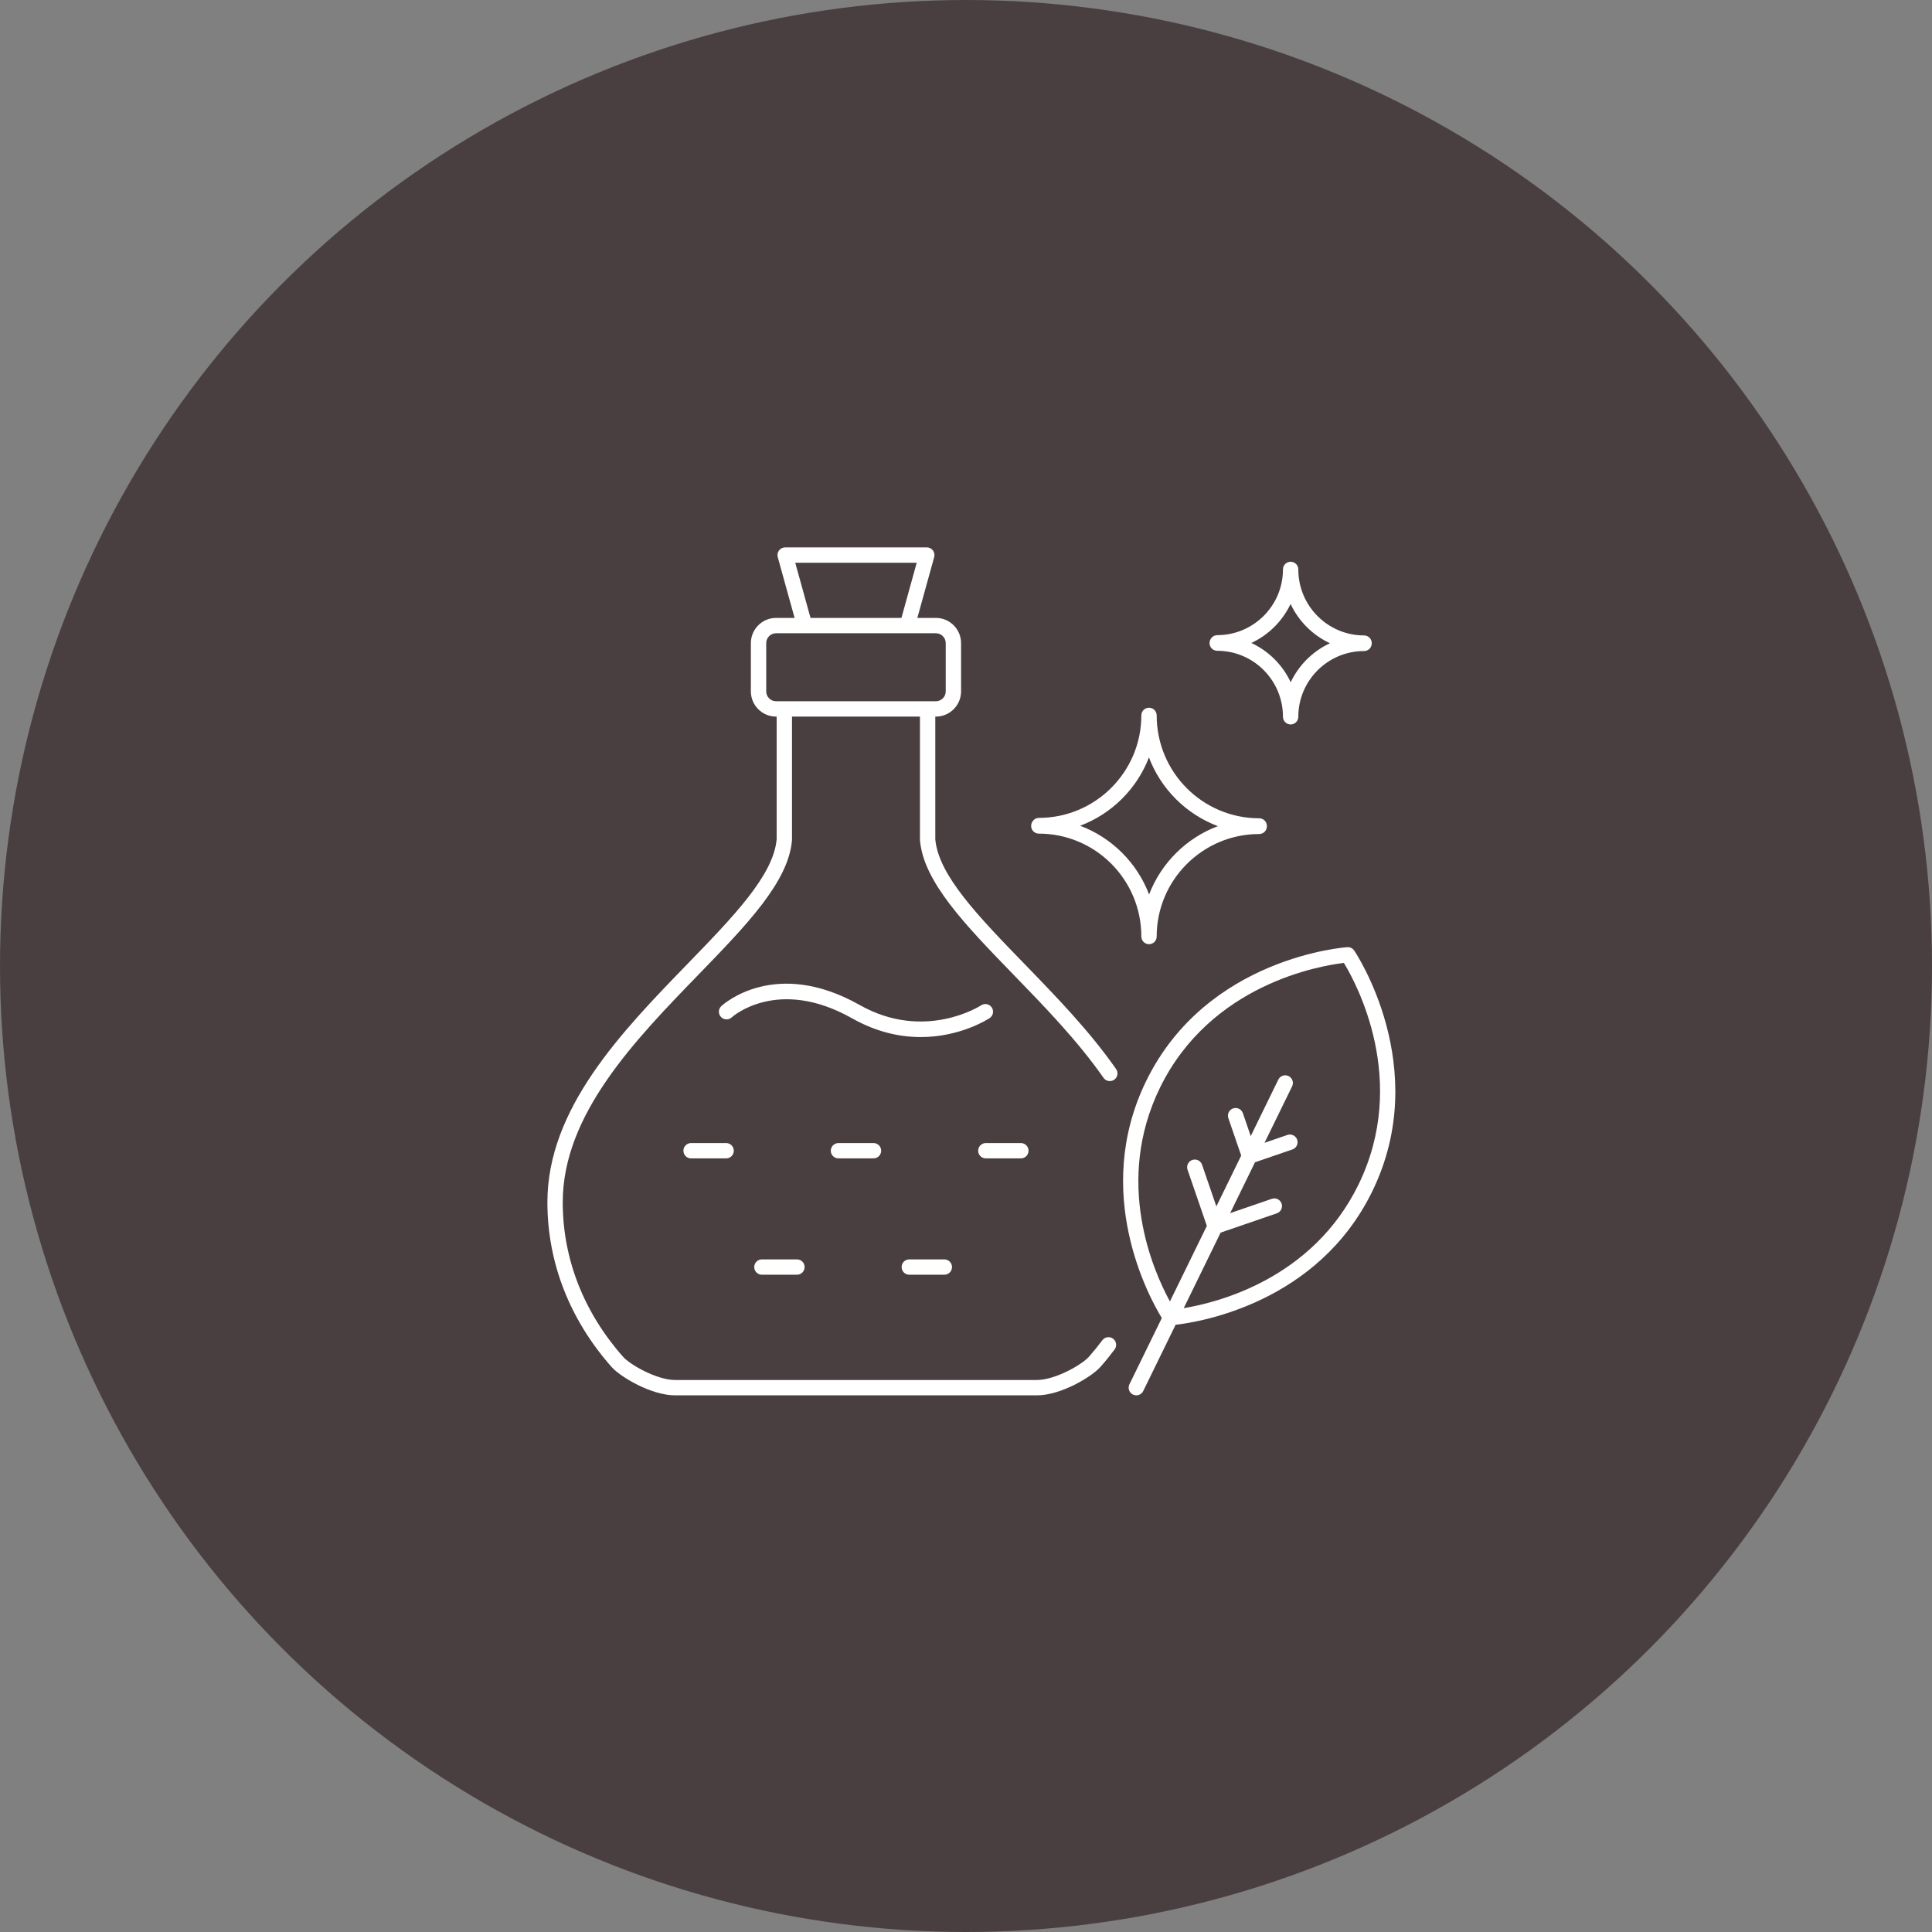
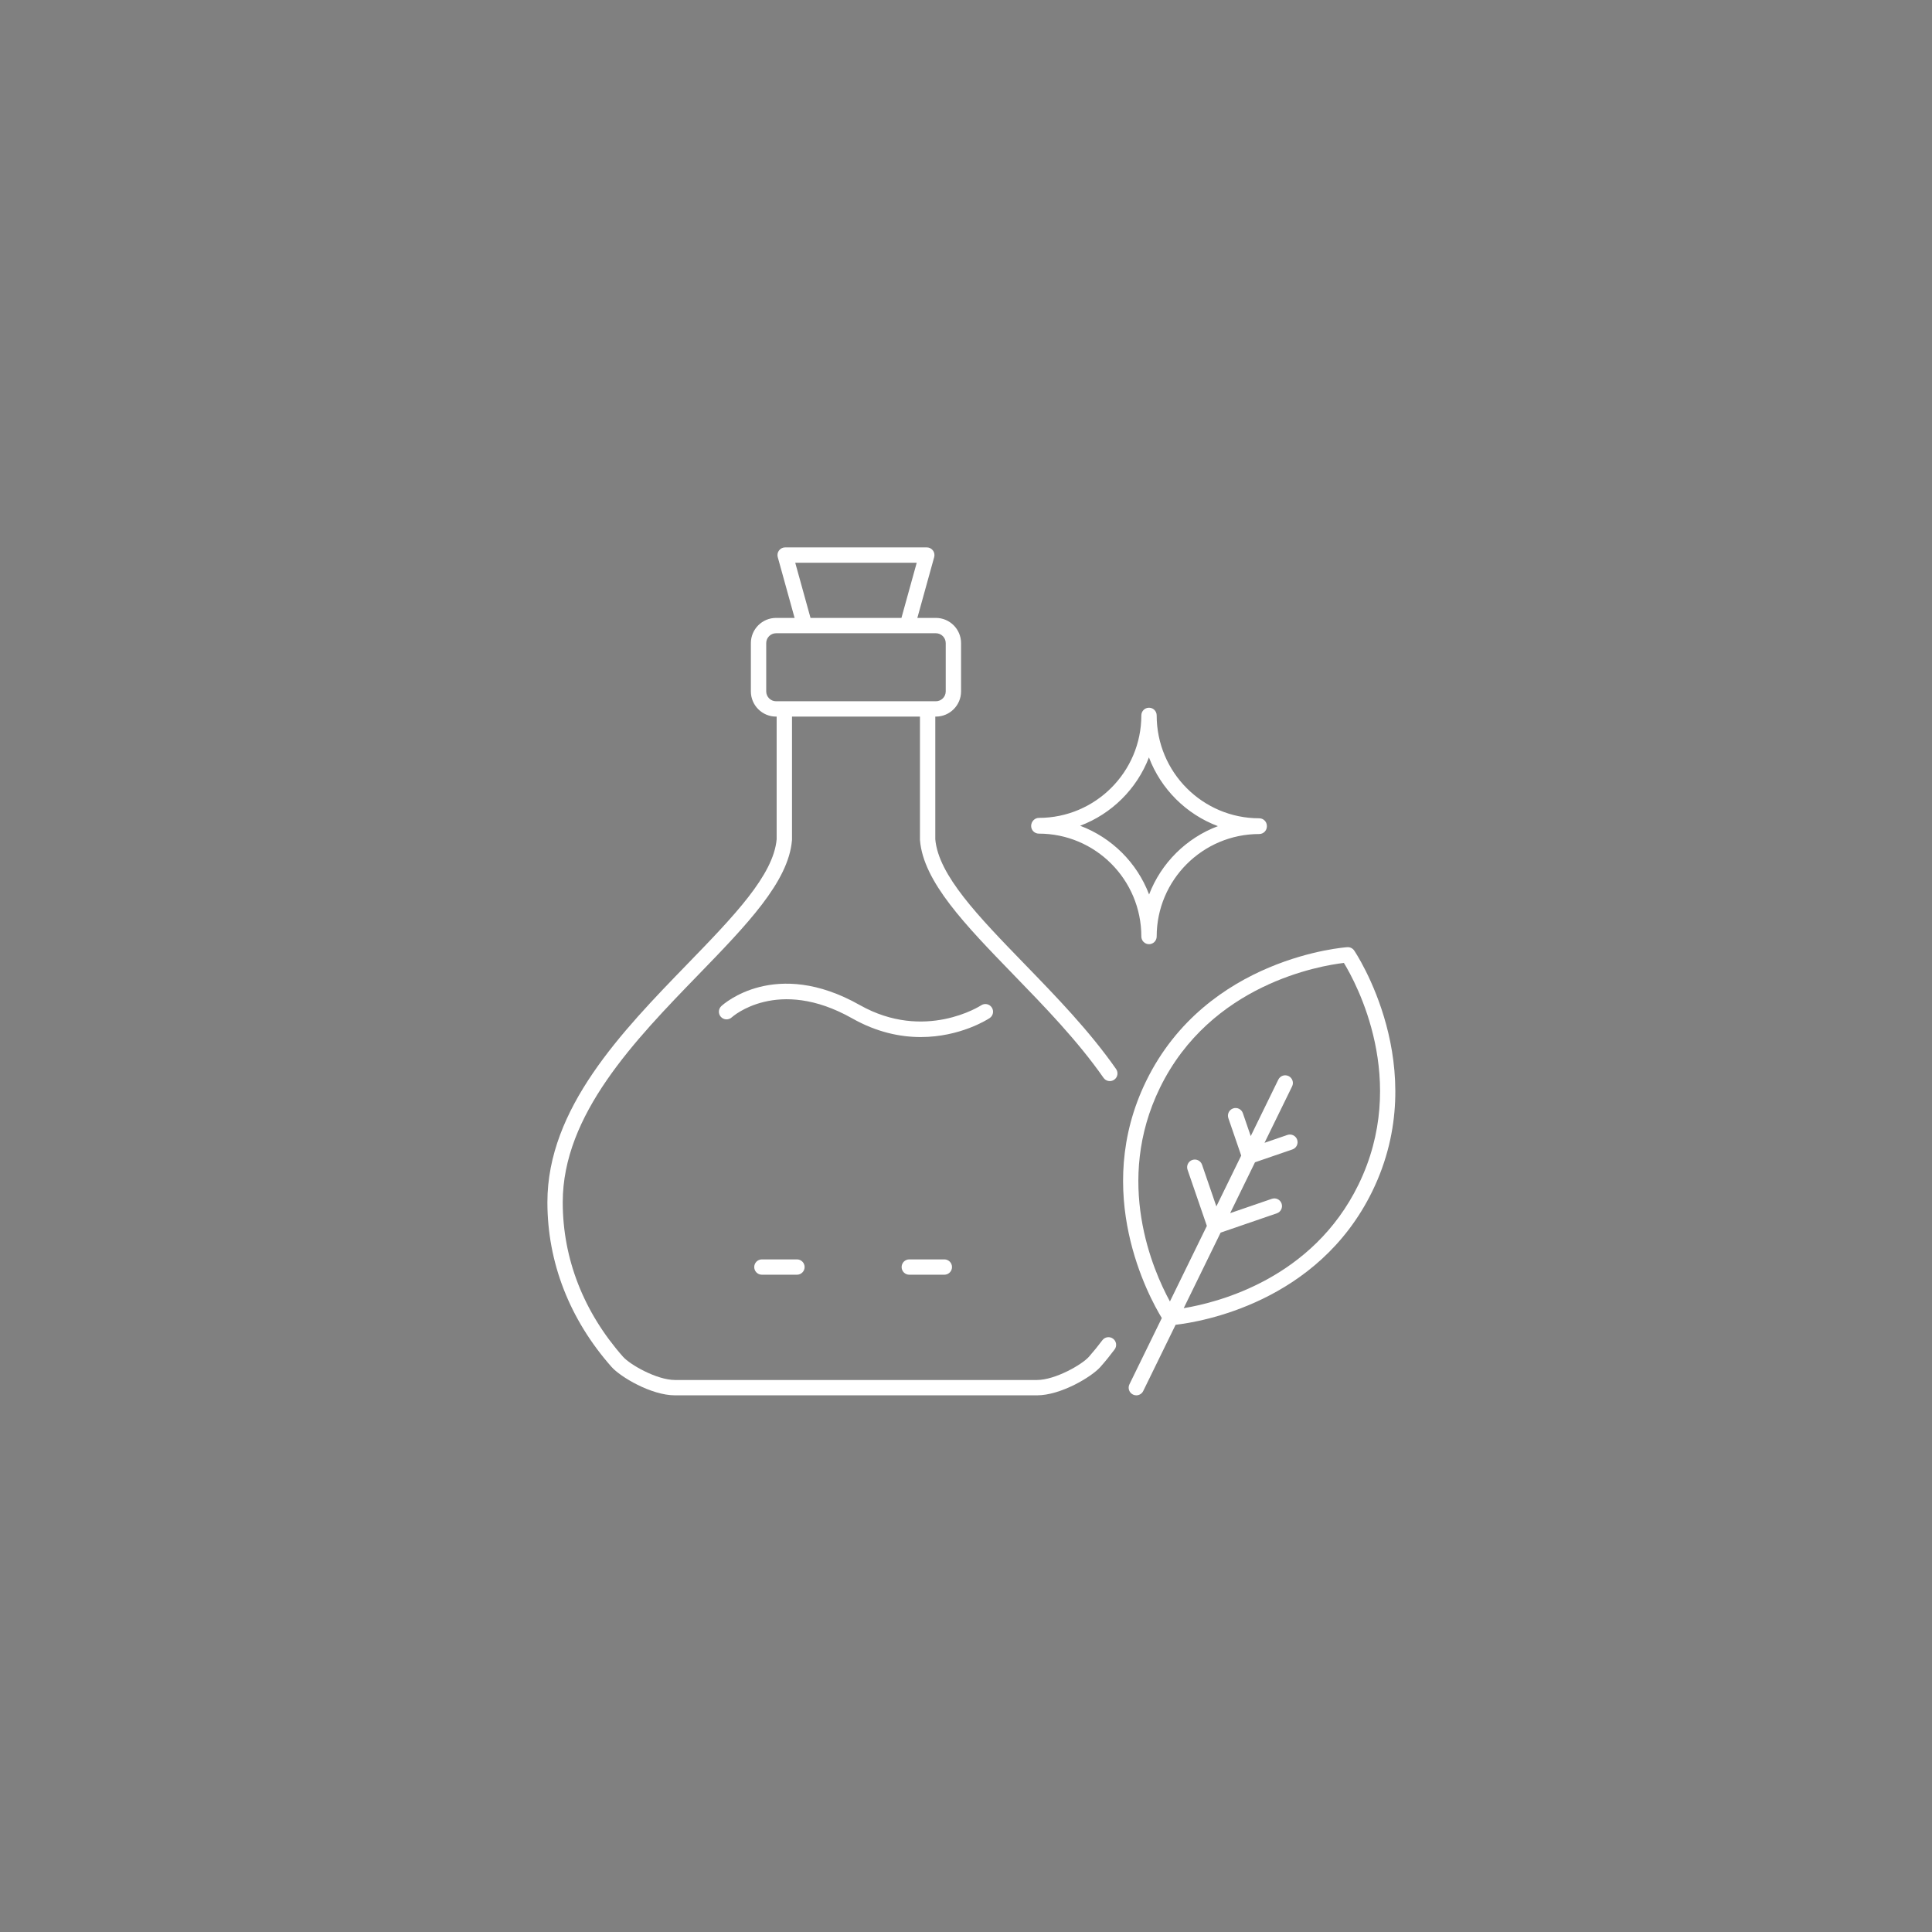
<svg xmlns="http://www.w3.org/2000/svg" fill="none" viewBox="0 0 180 180" height="180" width="180">
  <rect x="0" y="0" width="180" height="180" fill="#808080" stroke="none" />
-   <circle fill="#4A3F40" r="90" cy="90" cx="90" />
  <g clip-path="url(#clip0_435_480)">
    <path fill="white" d="M103.808 100.595C104.132 100.369 104.211 99.924 103.984 99.6C101.511 96.061 98.43 92.883 95.449 89.81C91.15 85.376 87.434 81.546 87.139 78.193V66.764H87.192C88.487 66.764 89.54 65.711 89.54 64.417V59.917C89.54 58.623 88.487 57.569 87.192 57.569H85.467L87.036 51.905C87.095 51.69 87.051 51.46 86.916 51.282C86.782 51.104 86.572 51 86.348 51H73.15C72.927 51 72.717 51.104 72.582 51.282C72.446 51.46 72.402 51.691 72.461 51.905L74.031 57.569H72.306C71.011 57.569 69.957 58.623 69.957 59.917V64.417C69.957 65.711 71.011 66.764 72.306 66.764H72.359V78.193C72.064 81.545 68.349 85.376 64.049 89.81C57.932 96.117 51 103.266 51 112.01C51 117.618 53.066 122.922 56.974 127.35C57.799 128.284 60.671 130 62.889 130H96.611C98.829 130 101.701 128.284 102.526 127.35C102.989 126.825 103.433 126.278 103.847 125.723C104.083 125.407 104.018 124.959 103.702 124.723C103.386 124.487 102.938 124.552 102.702 124.869C102.311 125.392 101.891 125.909 101.454 126.405C100.799 127.146 98.304 128.571 96.611 128.571H62.889C61.196 128.571 58.7 127.146 58.045 126.405C54.371 122.242 52.429 117.265 52.429 112.01C52.429 103.845 59.147 96.917 65.075 90.805C69.578 86.161 73.467 82.151 73.786 78.282C73.788 78.263 73.789 78.243 73.789 78.223V66.764H85.71V78.224C85.71 78.243 85.711 78.263 85.713 78.282C86.032 82.151 89.92 86.161 94.423 90.805C97.365 93.838 100.406 96.974 102.813 100.419C103.038 100.742 103.485 100.821 103.808 100.595ZM74.09 52.429H85.409L83.985 57.57H75.514L74.09 52.429ZM71.387 64.417V59.917C71.387 59.41 71.799 58.998 72.306 58.998H87.192C87.699 58.998 88.111 59.41 88.111 59.917V64.417C88.111 64.923 87.698 65.335 87.192 65.335H72.306C71.8 65.335 71.387 64.923 71.387 64.417Z" />
    <path fill="white" d="M126.163 88.554C126.021 88.348 125.784 88.235 125.533 88.246C125.402 88.253 112.44 89.144 106.787 100.713C101.711 111.103 107.048 120.842 108.244 122.799L105.227 128.972C105.054 129.326 105.201 129.754 105.555 129.927C105.656 129.977 105.764 130 105.869 130C106.133 130 106.387 129.853 106.511 129.599L109.528 123.427C111.807 123.166 122.771 121.389 127.848 111.001C133.501 99.432 126.237 88.661 126.163 88.554ZM126.564 110.373C122.297 119.105 113.548 121.339 110.284 121.879L113.723 114.841L118.959 113.042C119.332 112.914 119.53 112.507 119.403 112.134C119.274 111.761 118.869 111.563 118.495 111.691L114.611 113.025L116.925 108.288L120.41 107.091C120.784 106.963 120.982 106.557 120.854 106.184C120.726 105.811 120.319 105.612 119.947 105.74L117.812 106.473L120.384 101.211C120.557 100.857 120.41 100.429 120.055 100.256C119.699 100.082 119.273 100.229 119.099 100.584L116.528 105.846L115.795 103.712C115.667 103.339 115.26 103.141 114.887 103.268C114.514 103.397 114.315 103.803 114.443 104.176L115.641 107.662L113.326 112.398L111.992 108.514C111.864 108.141 111.458 107.943 111.084 108.071C110.711 108.199 110.513 108.606 110.64 108.979L112.44 114.214L108.999 121.254C107.417 118.354 103.796 110.092 108.072 101.341C112.8 91.665 123.034 89.967 125.207 89.713C126.345 91.581 131.301 100.678 126.564 110.373Z" />
    <path fill="white" d="M92.402 93.864C92.184 93.535 91.741 93.445 91.412 93.663C91.36 93.697 86.157 97.058 80.101 93.637C72.243 89.197 67.408 93.548 67.206 93.735C66.917 94.003 66.9 94.455 67.168 94.745C67.438 95.035 67.89 95.05 68.178 94.782C68.219 94.743 72.439 90.948 79.398 94.88C81.705 96.184 83.89 96.62 85.781 96.62C89.472 96.62 92.041 94.96 92.201 94.854C92.53 94.636 92.62 94.193 92.402 93.864Z" />
-     <path fill="white" d="M67.651 106.496H64.386C63.992 106.496 63.672 106.816 63.672 107.211C63.672 107.605 63.992 107.925 64.386 107.925H67.651C68.046 107.925 68.366 107.605 68.366 107.211C68.366 106.816 68.046 106.496 67.651 106.496Z" />
-     <path fill="white" d="M78.118 106.496C77.723 106.496 77.403 106.816 77.403 107.211C77.403 107.605 77.723 107.925 78.118 107.925H81.383C81.777 107.925 82.097 107.605 82.097 107.211C82.097 106.816 81.777 106.496 81.383 106.496H78.118Z" />
-     <path fill="white" d="M91.847 107.925H95.112C95.507 107.925 95.827 107.605 95.827 107.211C95.827 106.816 95.507 106.496 95.112 106.496H91.847C91.453 106.496 91.133 106.816 91.133 107.211C91.133 107.605 91.453 107.925 91.847 107.925Z" />
    <path fill="white" d="M70.985 117.334C70.59 117.334 70.27 117.654 70.27 118.049C70.27 118.443 70.59 118.763 70.985 118.763H74.25C74.644 118.763 74.964 118.443 74.964 118.049C74.964 117.654 74.644 117.334 74.25 117.334H70.985Z" />
    <path fill="white" d="M84.716 117.334C84.322 117.334 84.002 117.654 84.002 118.049C84.002 118.443 84.322 118.763 84.716 118.763H87.981C88.376 118.763 88.696 118.443 88.696 118.049C88.696 117.654 88.376 117.334 87.981 117.334H84.716Z" />
    <path fill="white" d="M96.784 77.667C102.051 77.667 106.336 81.951 106.336 87.254C106.336 87.648 106.656 87.968 107.051 87.968C107.445 87.968 107.765 87.648 107.765 87.254C107.765 81.988 112.05 77.704 117.318 77.704C117.712 77.704 118.032 77.384 118.032 76.989V76.952C118.032 76.558 117.712 76.238 117.318 76.238C112.05 76.238 107.765 71.954 107.765 66.651C107.765 66.256 107.445 65.936 107.051 65.936C106.656 65.936 106.336 66.256 106.336 66.651C106.336 71.917 102.051 76.201 96.784 76.201C96.389 76.201 96.069 76.558 96.069 76.953C96.069 77.346 96.389 77.667 96.784 77.667ZM107.044 70.566C108.161 73.515 110.515 75.862 113.469 76.97C110.527 78.075 108.181 80.406 107.058 83.338C105.94 80.388 103.587 78.041 100.633 76.933C103.574 75.829 105.92 73.497 107.044 70.566Z" />
-     <path fill="white" d="M113.404 60.631C116.783 60.631 119.531 63.379 119.531 66.782C119.531 67.176 119.851 67.496 120.246 67.496C120.641 67.496 120.96 67.176 120.96 66.782C120.96 63.404 123.709 60.656 127.088 60.656C127.483 60.656 127.803 60.336 127.803 59.941V59.916C127.803 59.522 127.483 59.202 127.088 59.202C123.709 59.202 120.96 56.454 120.96 53.051C120.96 52.657 120.641 52.337 120.246 52.337C119.851 52.337 119.531 52.657 119.531 53.051C119.531 56.429 116.783 59.177 113.404 59.177C113.009 59.177 112.689 59.523 112.689 59.916C112.689 60.311 113.009 60.631 113.404 60.631ZM120.24 56.269C120.994 57.877 122.298 59.178 123.908 59.929C122.306 60.674 121.007 61.966 120.252 63.564C119.499 61.955 118.195 60.654 116.584 59.904C118.187 59.157 119.485 57.866 120.24 56.269Z" />
  </g>
  <defs>
    <clipPath id="clip0_435_480">
      <rect transform="translate(51 51)" fill="white" height="79" width="79" />
    </clipPath>
  </defs>
</svg>